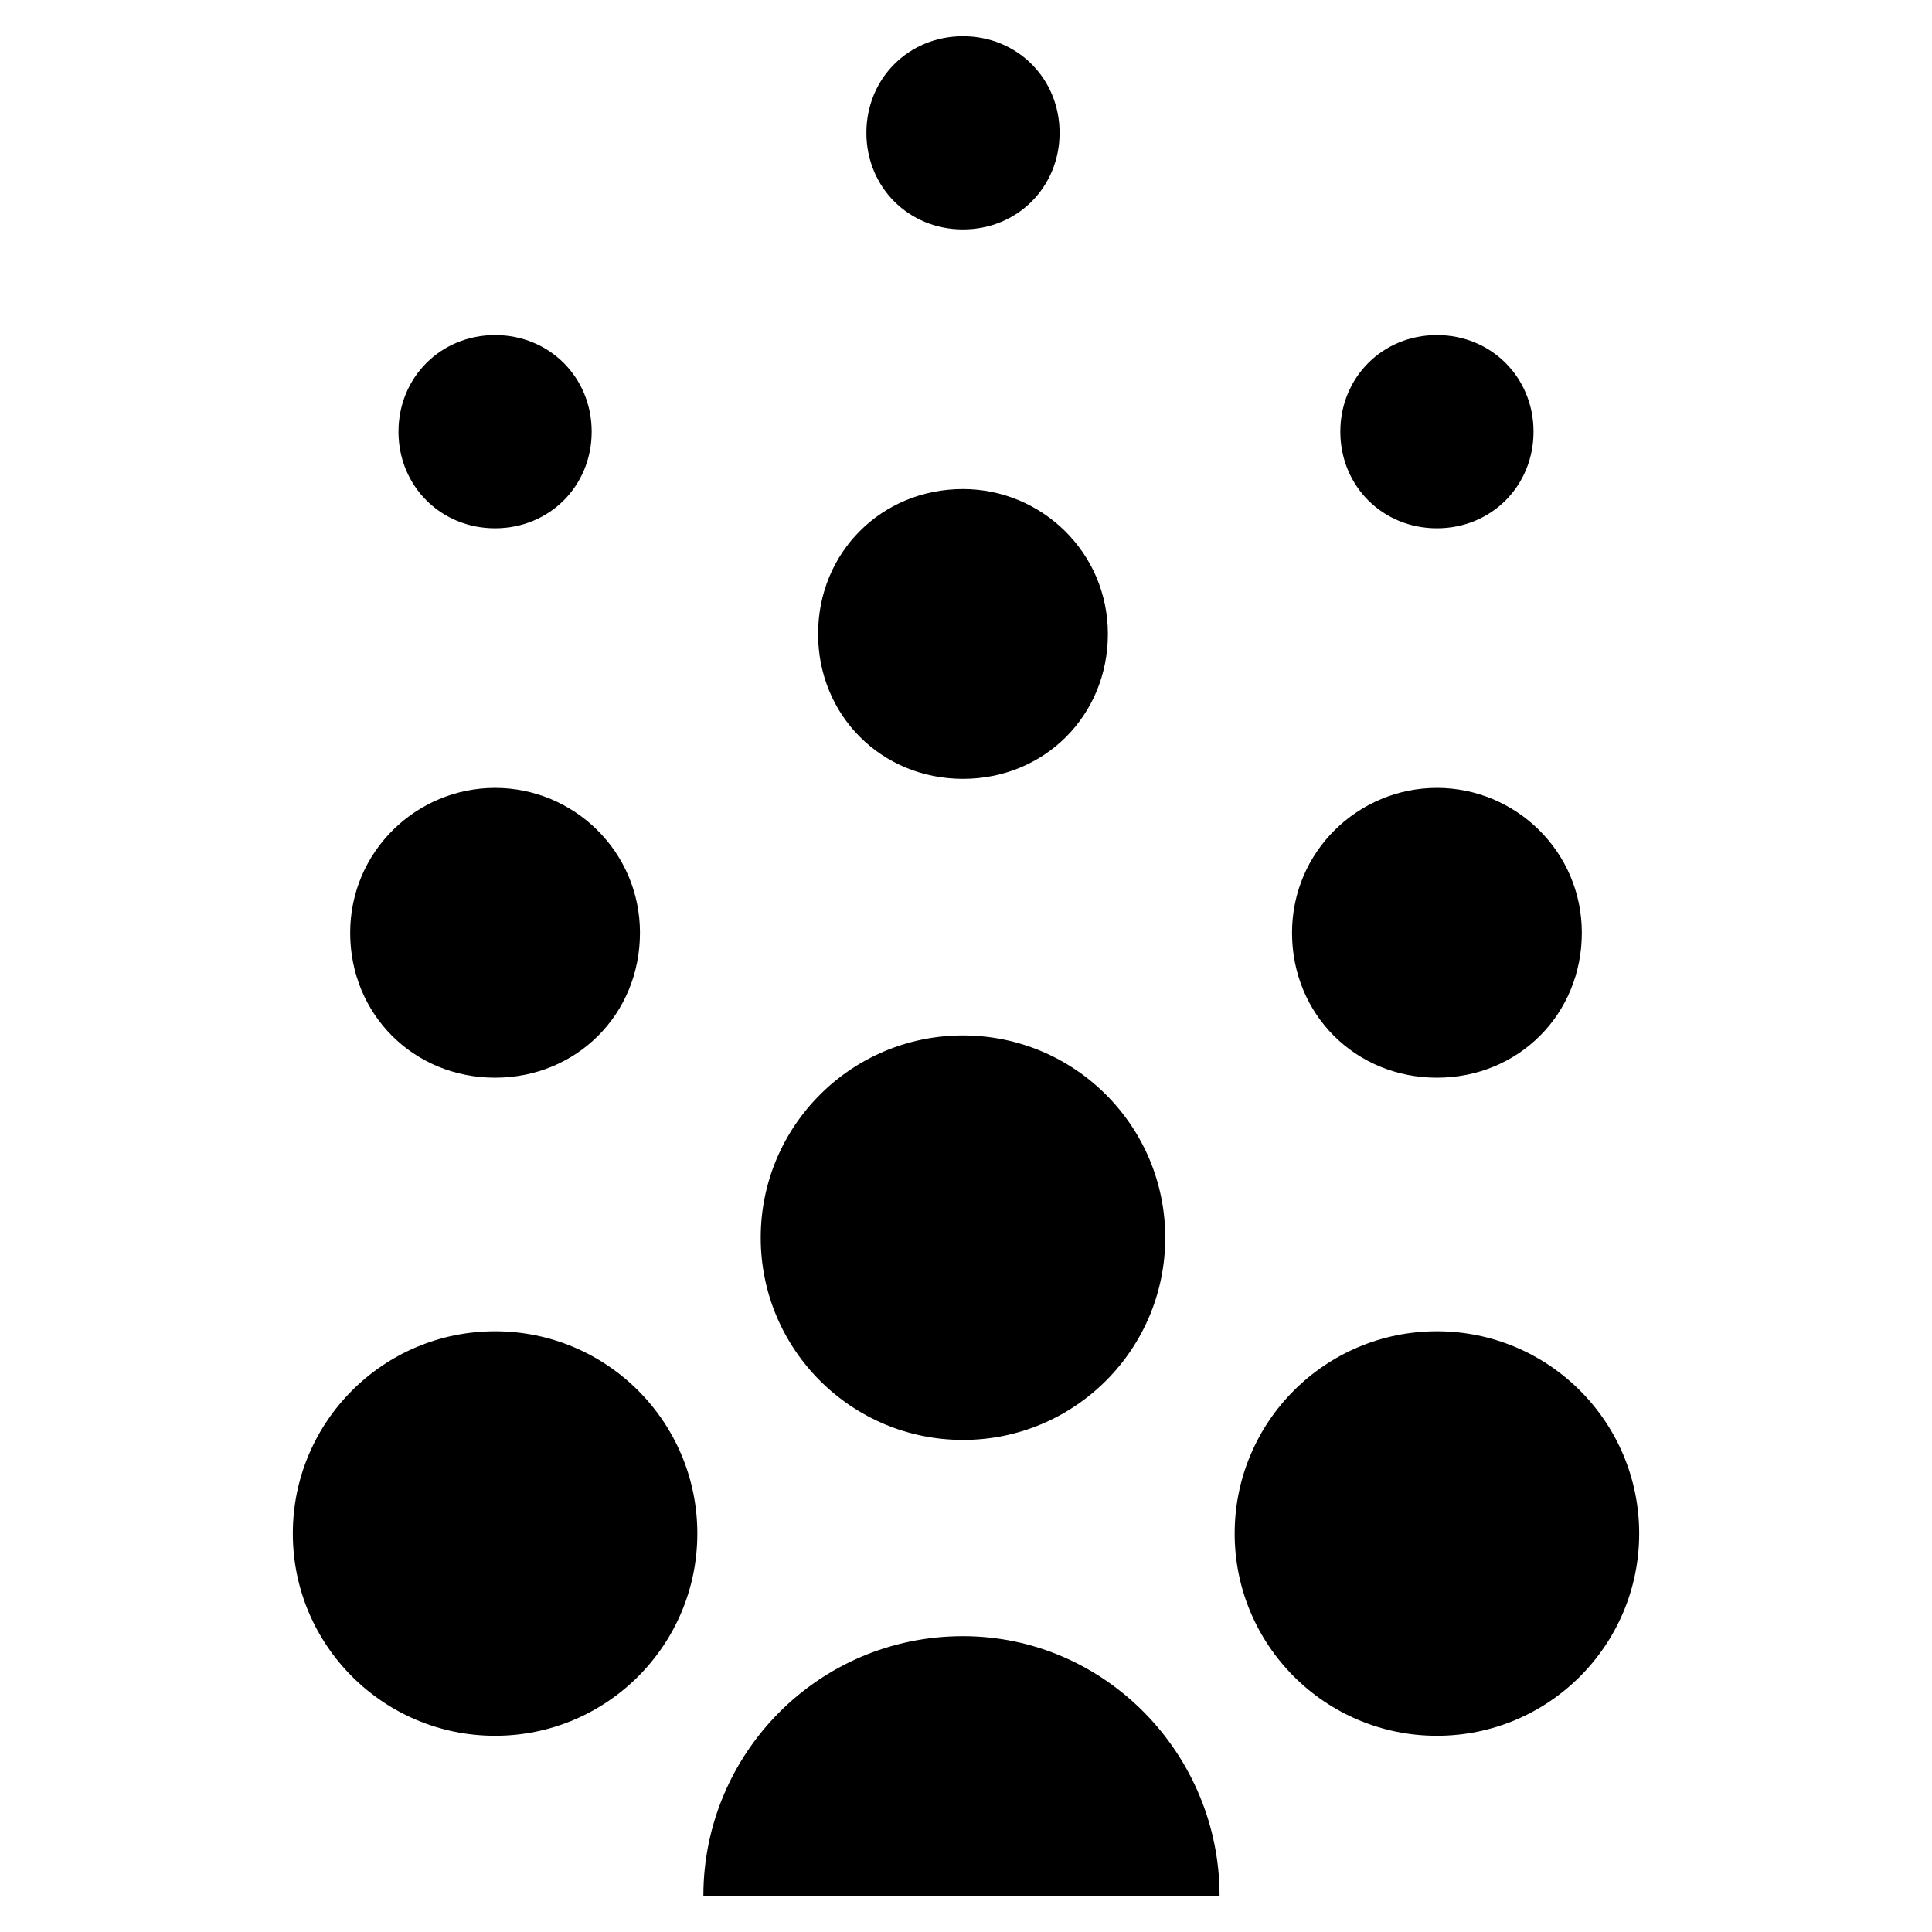
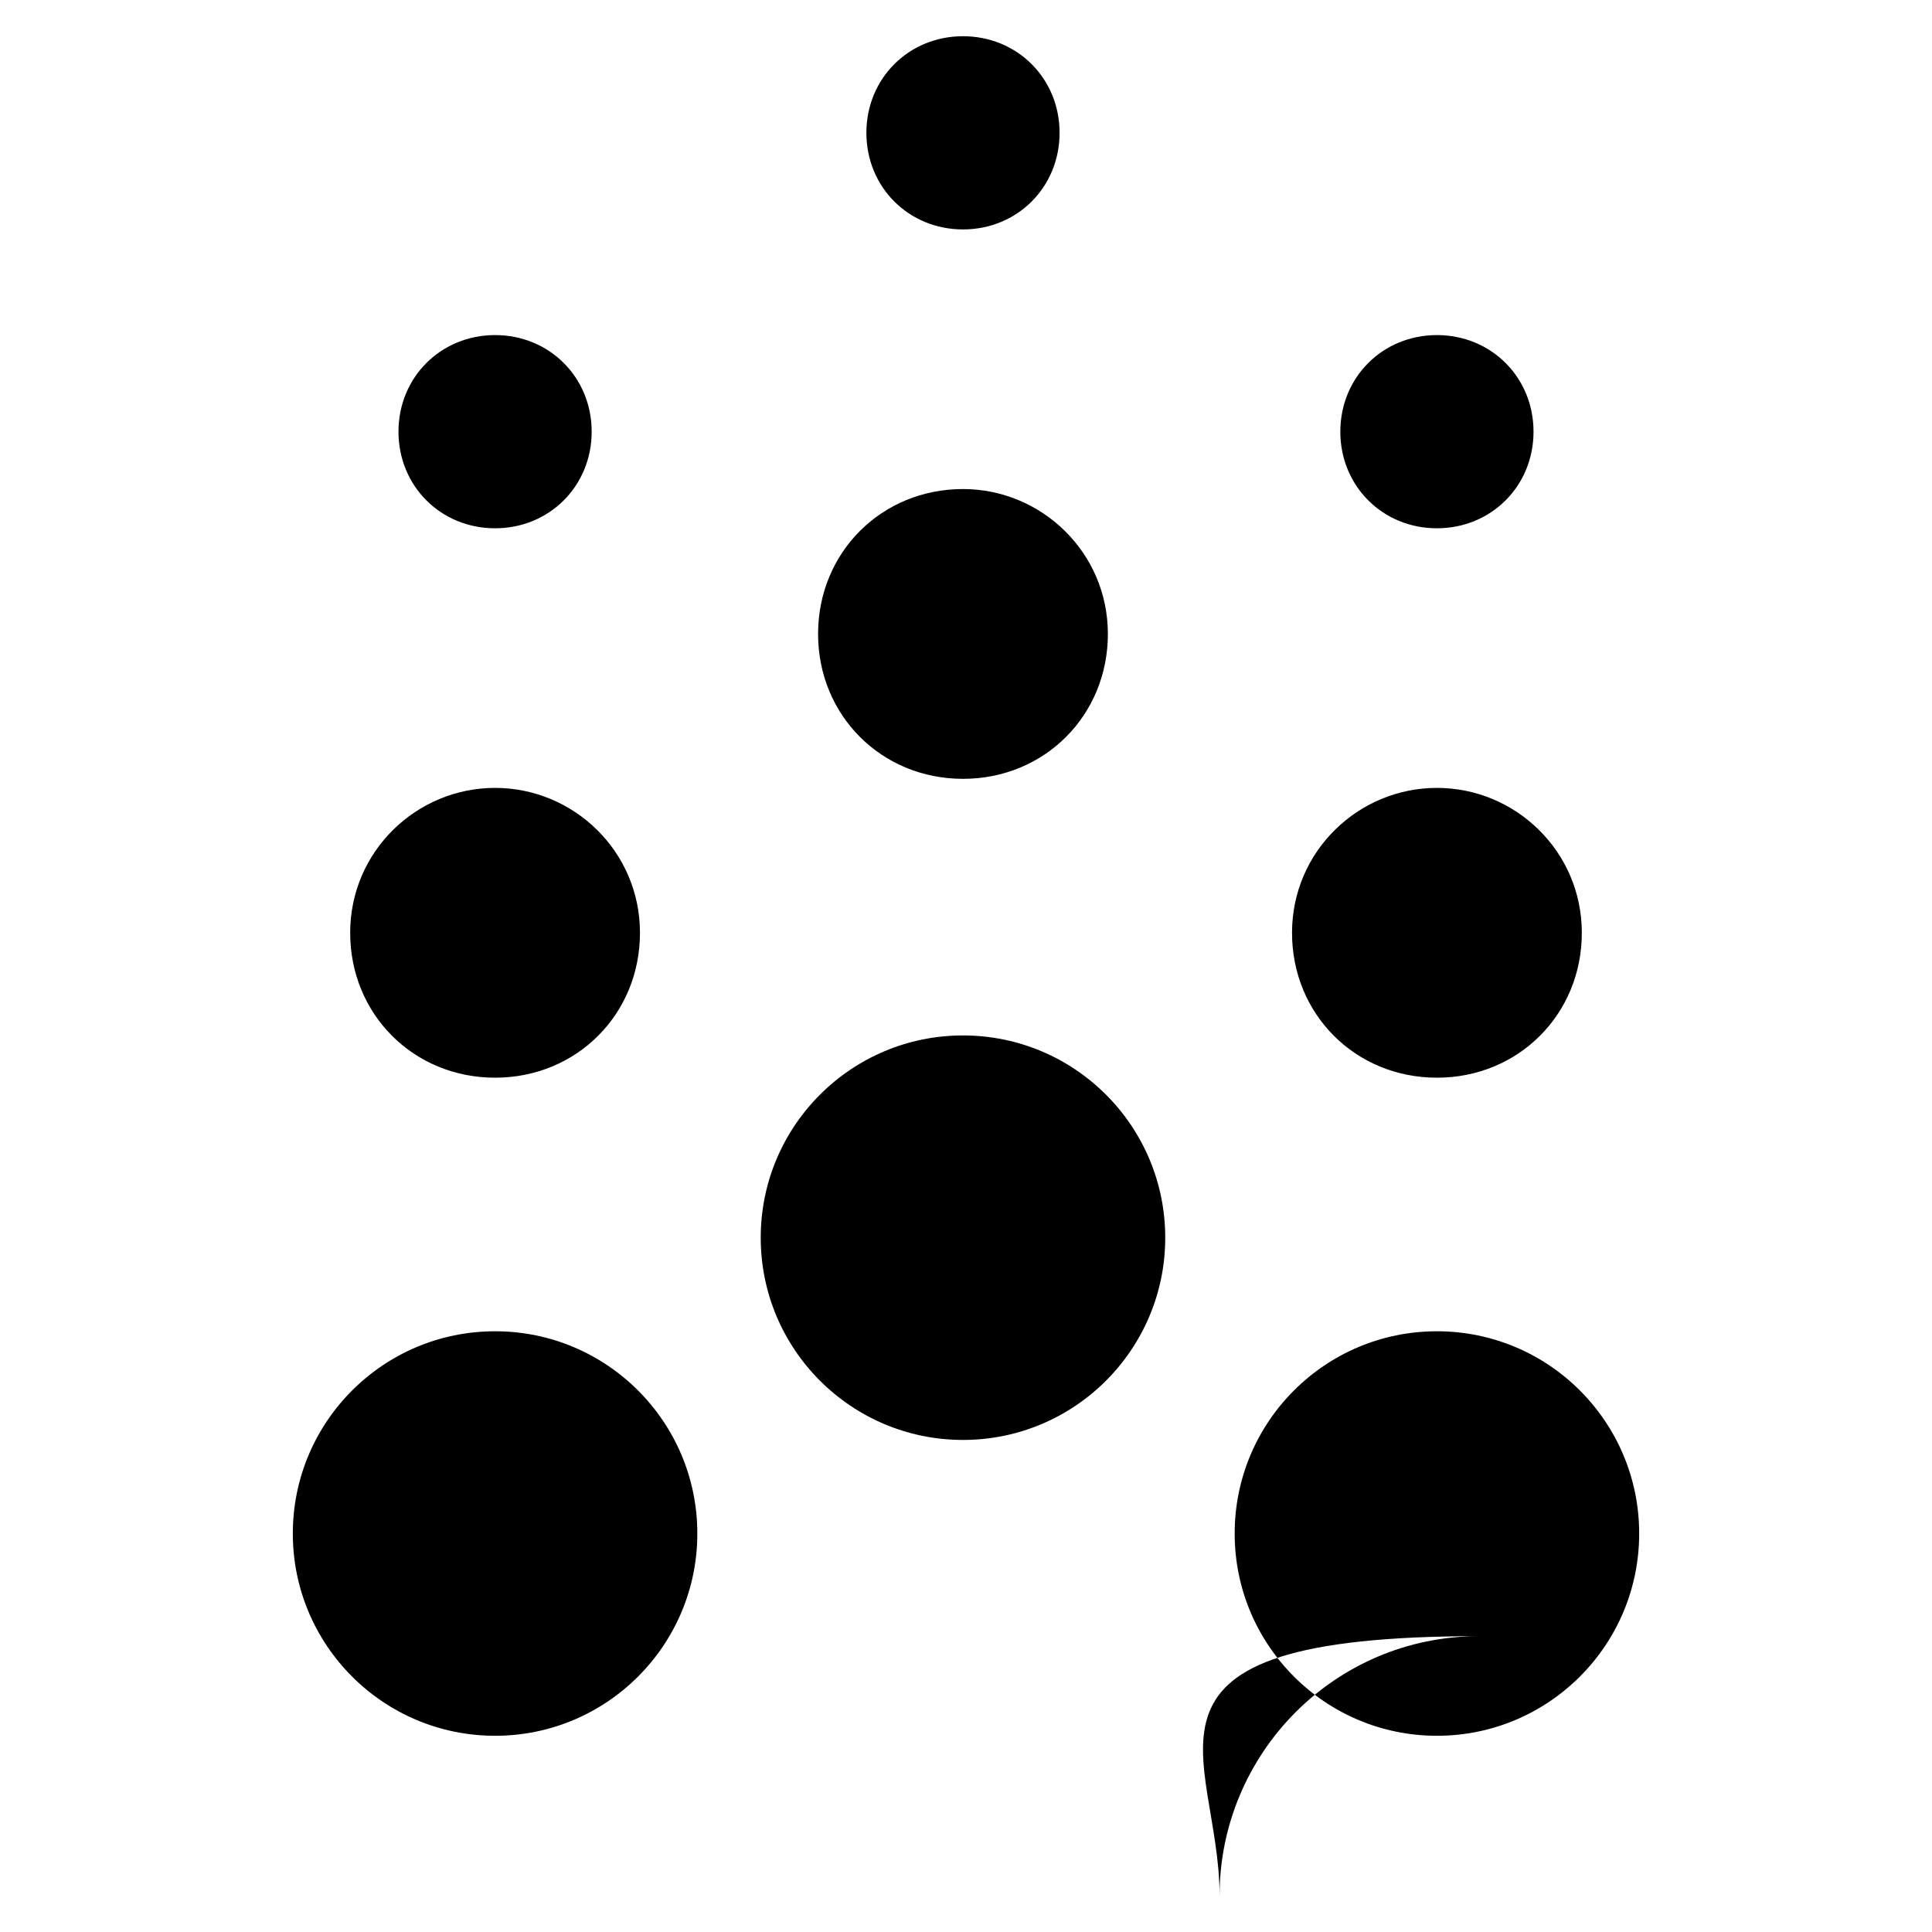
<svg xmlns="http://www.w3.org/2000/svg" version="1.1" baseProfile="tiny" id="Layer_1" x="0px" y="0px" viewBox="0 0 64 64" overflow="visible" xml:space="preserve">
-   <path d="M16.4,44.1c3.7,0,6.7,3,6.7,6.7s-3,6.7-6.7,6.7s-6.7-3-6.7-6.7S12.7,44.1,16.4,44.1z M16.4,26.1c2.6,0,4.8,2.1,4.8,4.8  s-2.1,4.8-4.8,4.8s-4.8-2.1-4.8-4.8S13.8,26.1,16.4,26.1z M16.4,11.1c1.8,0,3.2,1.4,3.2,3.2s-1.4,3.2-3.2,3.2s-3.2-1.4-3.2-3.2  S14.6,11.1,16.4,11.1z M47.6,44.1c3.7,0,6.7,3,6.7,6.7s-3,6.7-6.7,6.7s-6.7-3-6.7-6.7S43.9,44.1,47.6,44.1z M47.6,26.1  c2.6,0,4.8,2.1,4.8,4.8s-2.1,4.8-4.8,4.8s-4.8-2.1-4.8-4.8S45,26.1,47.6,26.1z M47.6,11.1c1.8,0,3.2,1.4,3.2,3.2s-1.4,3.2-3.2,3.2  s-3.2-1.4-3.2-3.2S45.8,11.1,47.6,11.1z M31.9,34.3c3.7,0,6.7,3,6.7,6.7s-3,6.7-6.7,6.7s-6.7-3-6.7-6.7S28.2,34.3,31.9,34.3z   M40.4,62.8H23.3c0-4.7,3.8-8.6,8.6-8.6C36.6,54.2,40.4,58.1,40.4,62.8z M31.9,16.2c2.6,0,4.8,2.1,4.8,4.8s-2.1,4.8-4.8,4.8  s-4.8-2.1-4.8-4.8S29.2,16.2,31.9,16.2z M31.9,1.2c1.8,0,3.2,1.4,3.2,3.2s-1.4,3.2-3.2,3.2s-3.2-1.4-3.2-3.2S30.1,1.2,31.9,1.2z" />
+   <path d="M16.4,44.1c3.7,0,6.7,3,6.7,6.7s-3,6.7-6.7,6.7s-6.7-3-6.7-6.7S12.7,44.1,16.4,44.1z M16.4,26.1c2.6,0,4.8,2.1,4.8,4.8  s-2.1,4.8-4.8,4.8s-4.8-2.1-4.8-4.8S13.8,26.1,16.4,26.1z M16.4,11.1c1.8,0,3.2,1.4,3.2,3.2s-1.4,3.2-3.2,3.2s-3.2-1.4-3.2-3.2  S14.6,11.1,16.4,11.1z M47.6,44.1c3.7,0,6.7,3,6.7,6.7s-3,6.7-6.7,6.7s-6.7-3-6.7-6.7S43.9,44.1,47.6,44.1z M47.6,26.1  c2.6,0,4.8,2.1,4.8,4.8s-2.1,4.8-4.8,4.8s-4.8-2.1-4.8-4.8S45,26.1,47.6,26.1z M47.6,11.1c1.8,0,3.2,1.4,3.2,3.2s-1.4,3.2-3.2,3.2  s-3.2-1.4-3.2-3.2S45.8,11.1,47.6,11.1z M31.9,34.3c3.7,0,6.7,3,6.7,6.7s-3,6.7-6.7,6.7s-6.7-3-6.7-6.7S28.2,34.3,31.9,34.3z   M40.4,62.8c0-4.7,3.8-8.6,8.6-8.6C36.6,54.2,40.4,58.1,40.4,62.8z M31.9,16.2c2.6,0,4.8,2.1,4.8,4.8s-2.1,4.8-4.8,4.8  s-4.8-2.1-4.8-4.8S29.2,16.2,31.9,16.2z M31.9,1.2c1.8,0,3.2,1.4,3.2,3.2s-1.4,3.2-3.2,3.2s-3.2-1.4-3.2-3.2S30.1,1.2,31.9,1.2z" />
</svg>